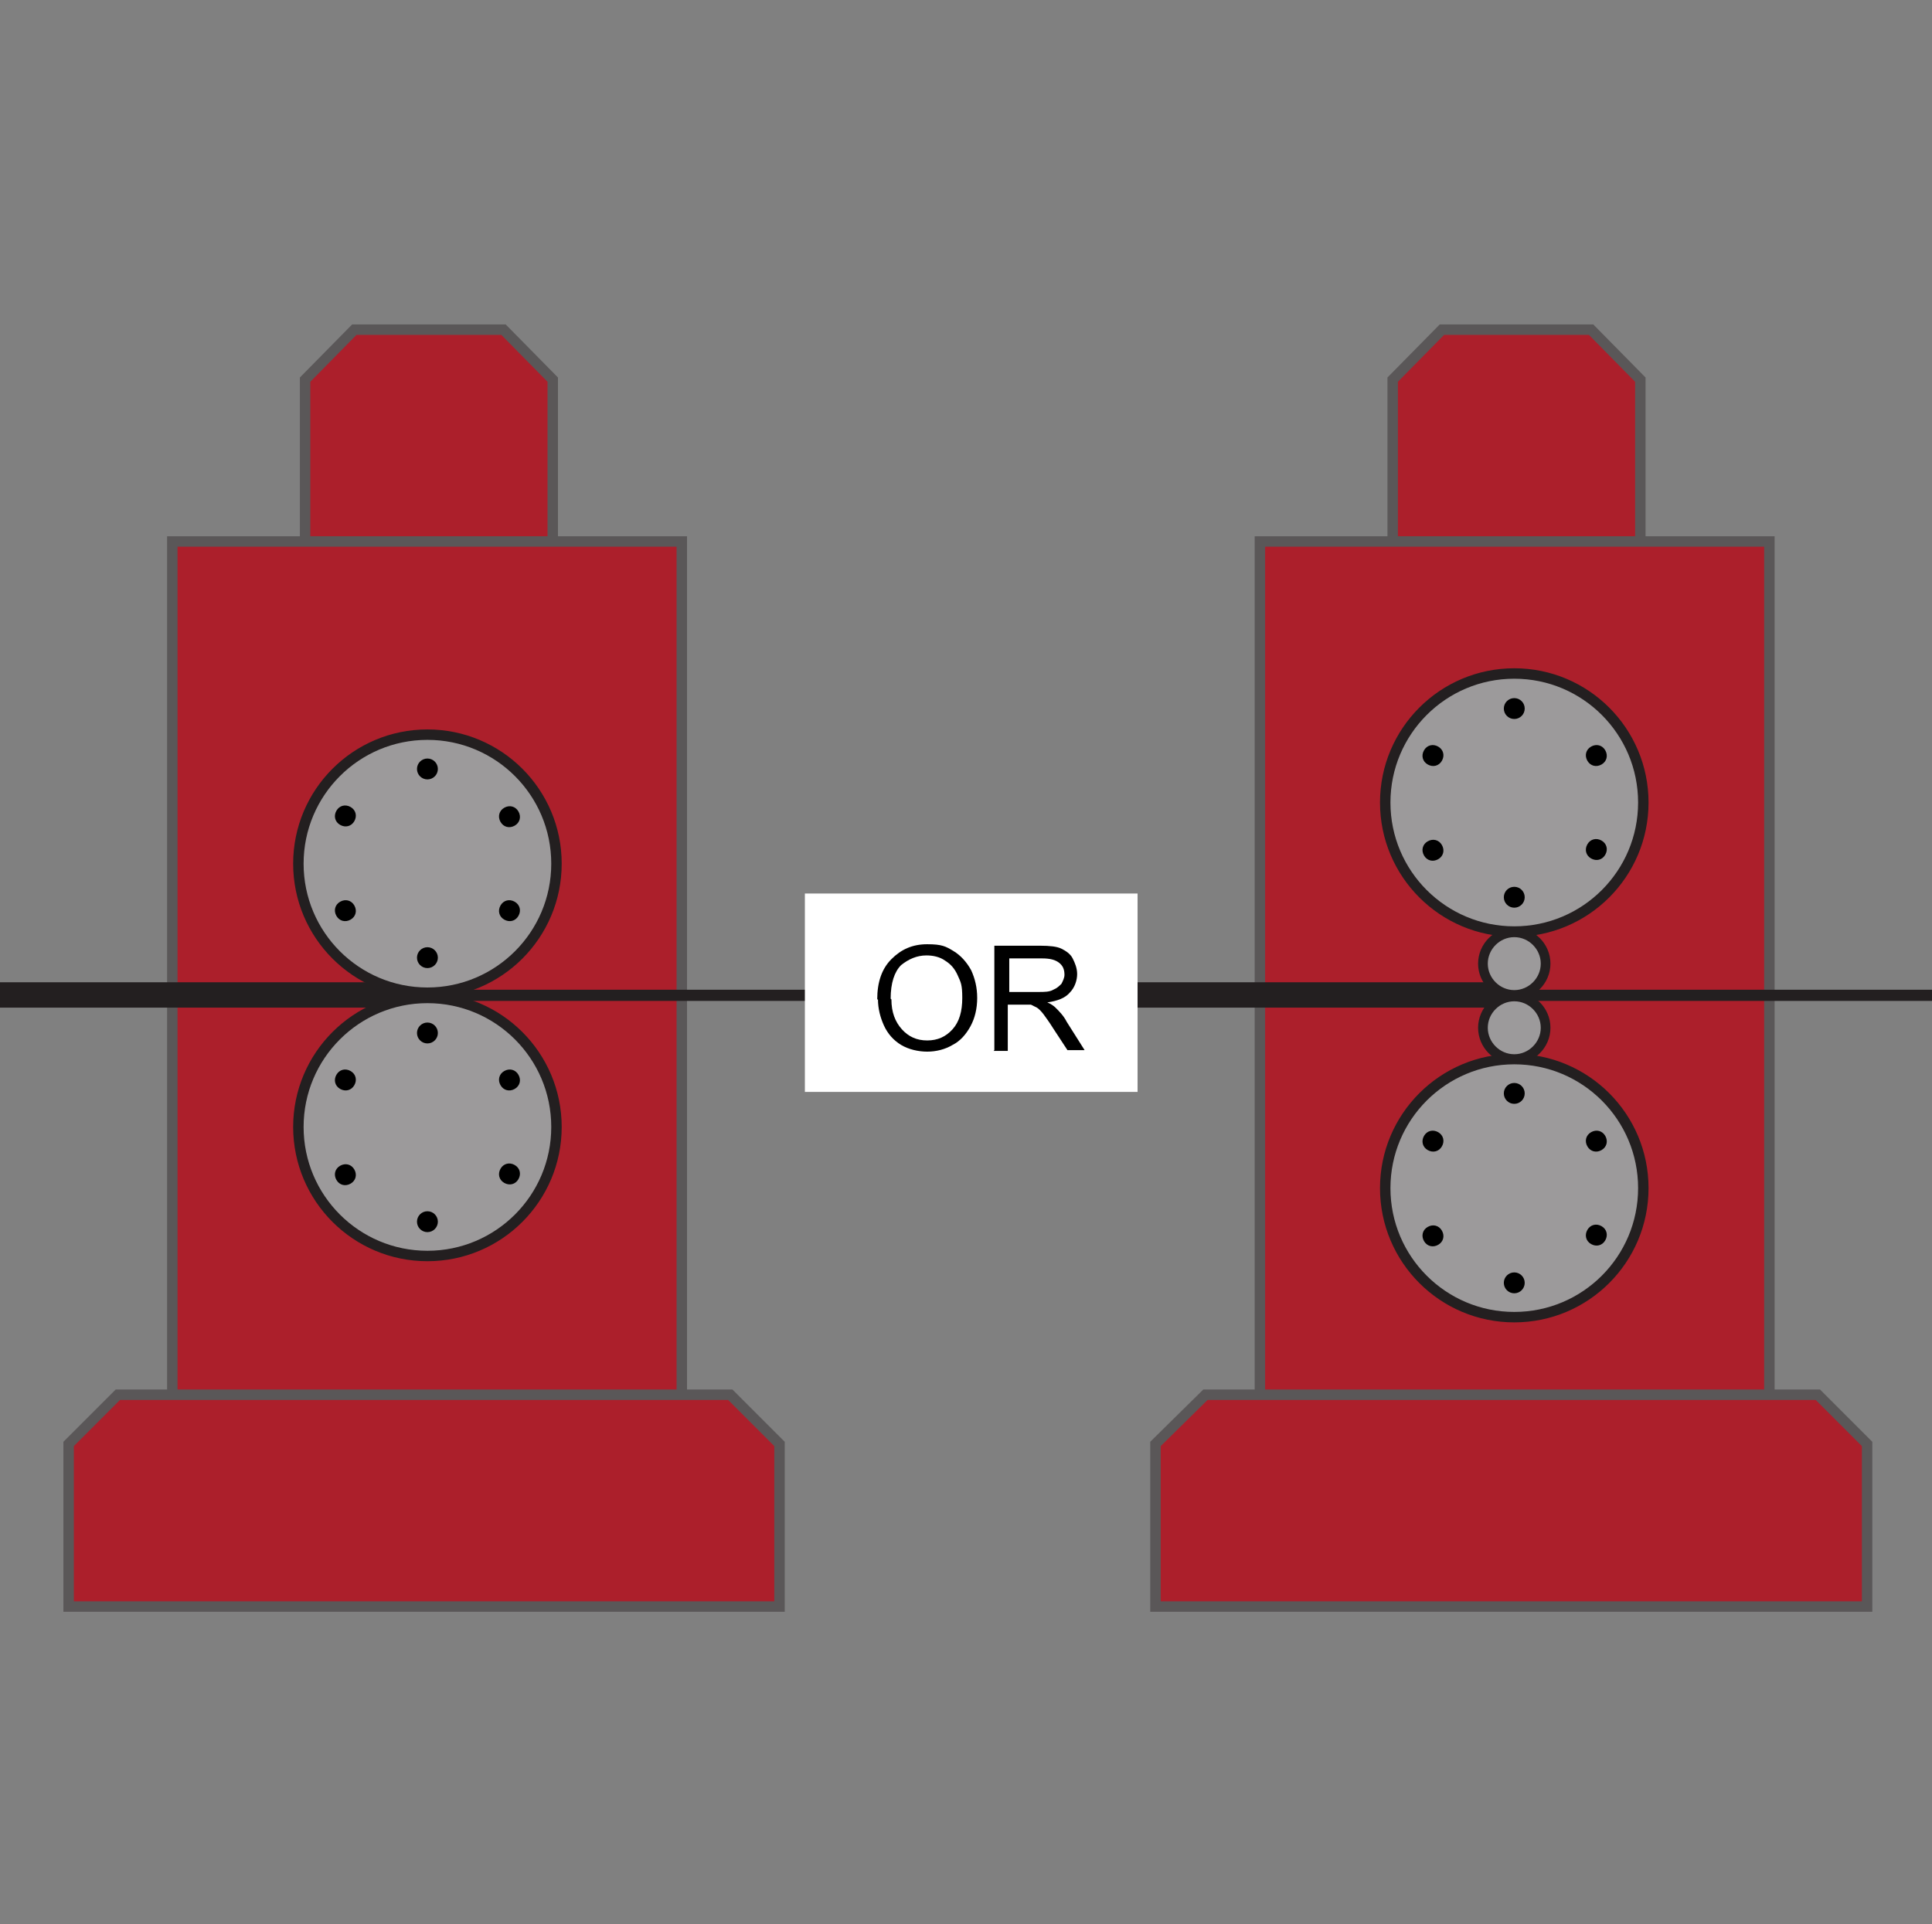
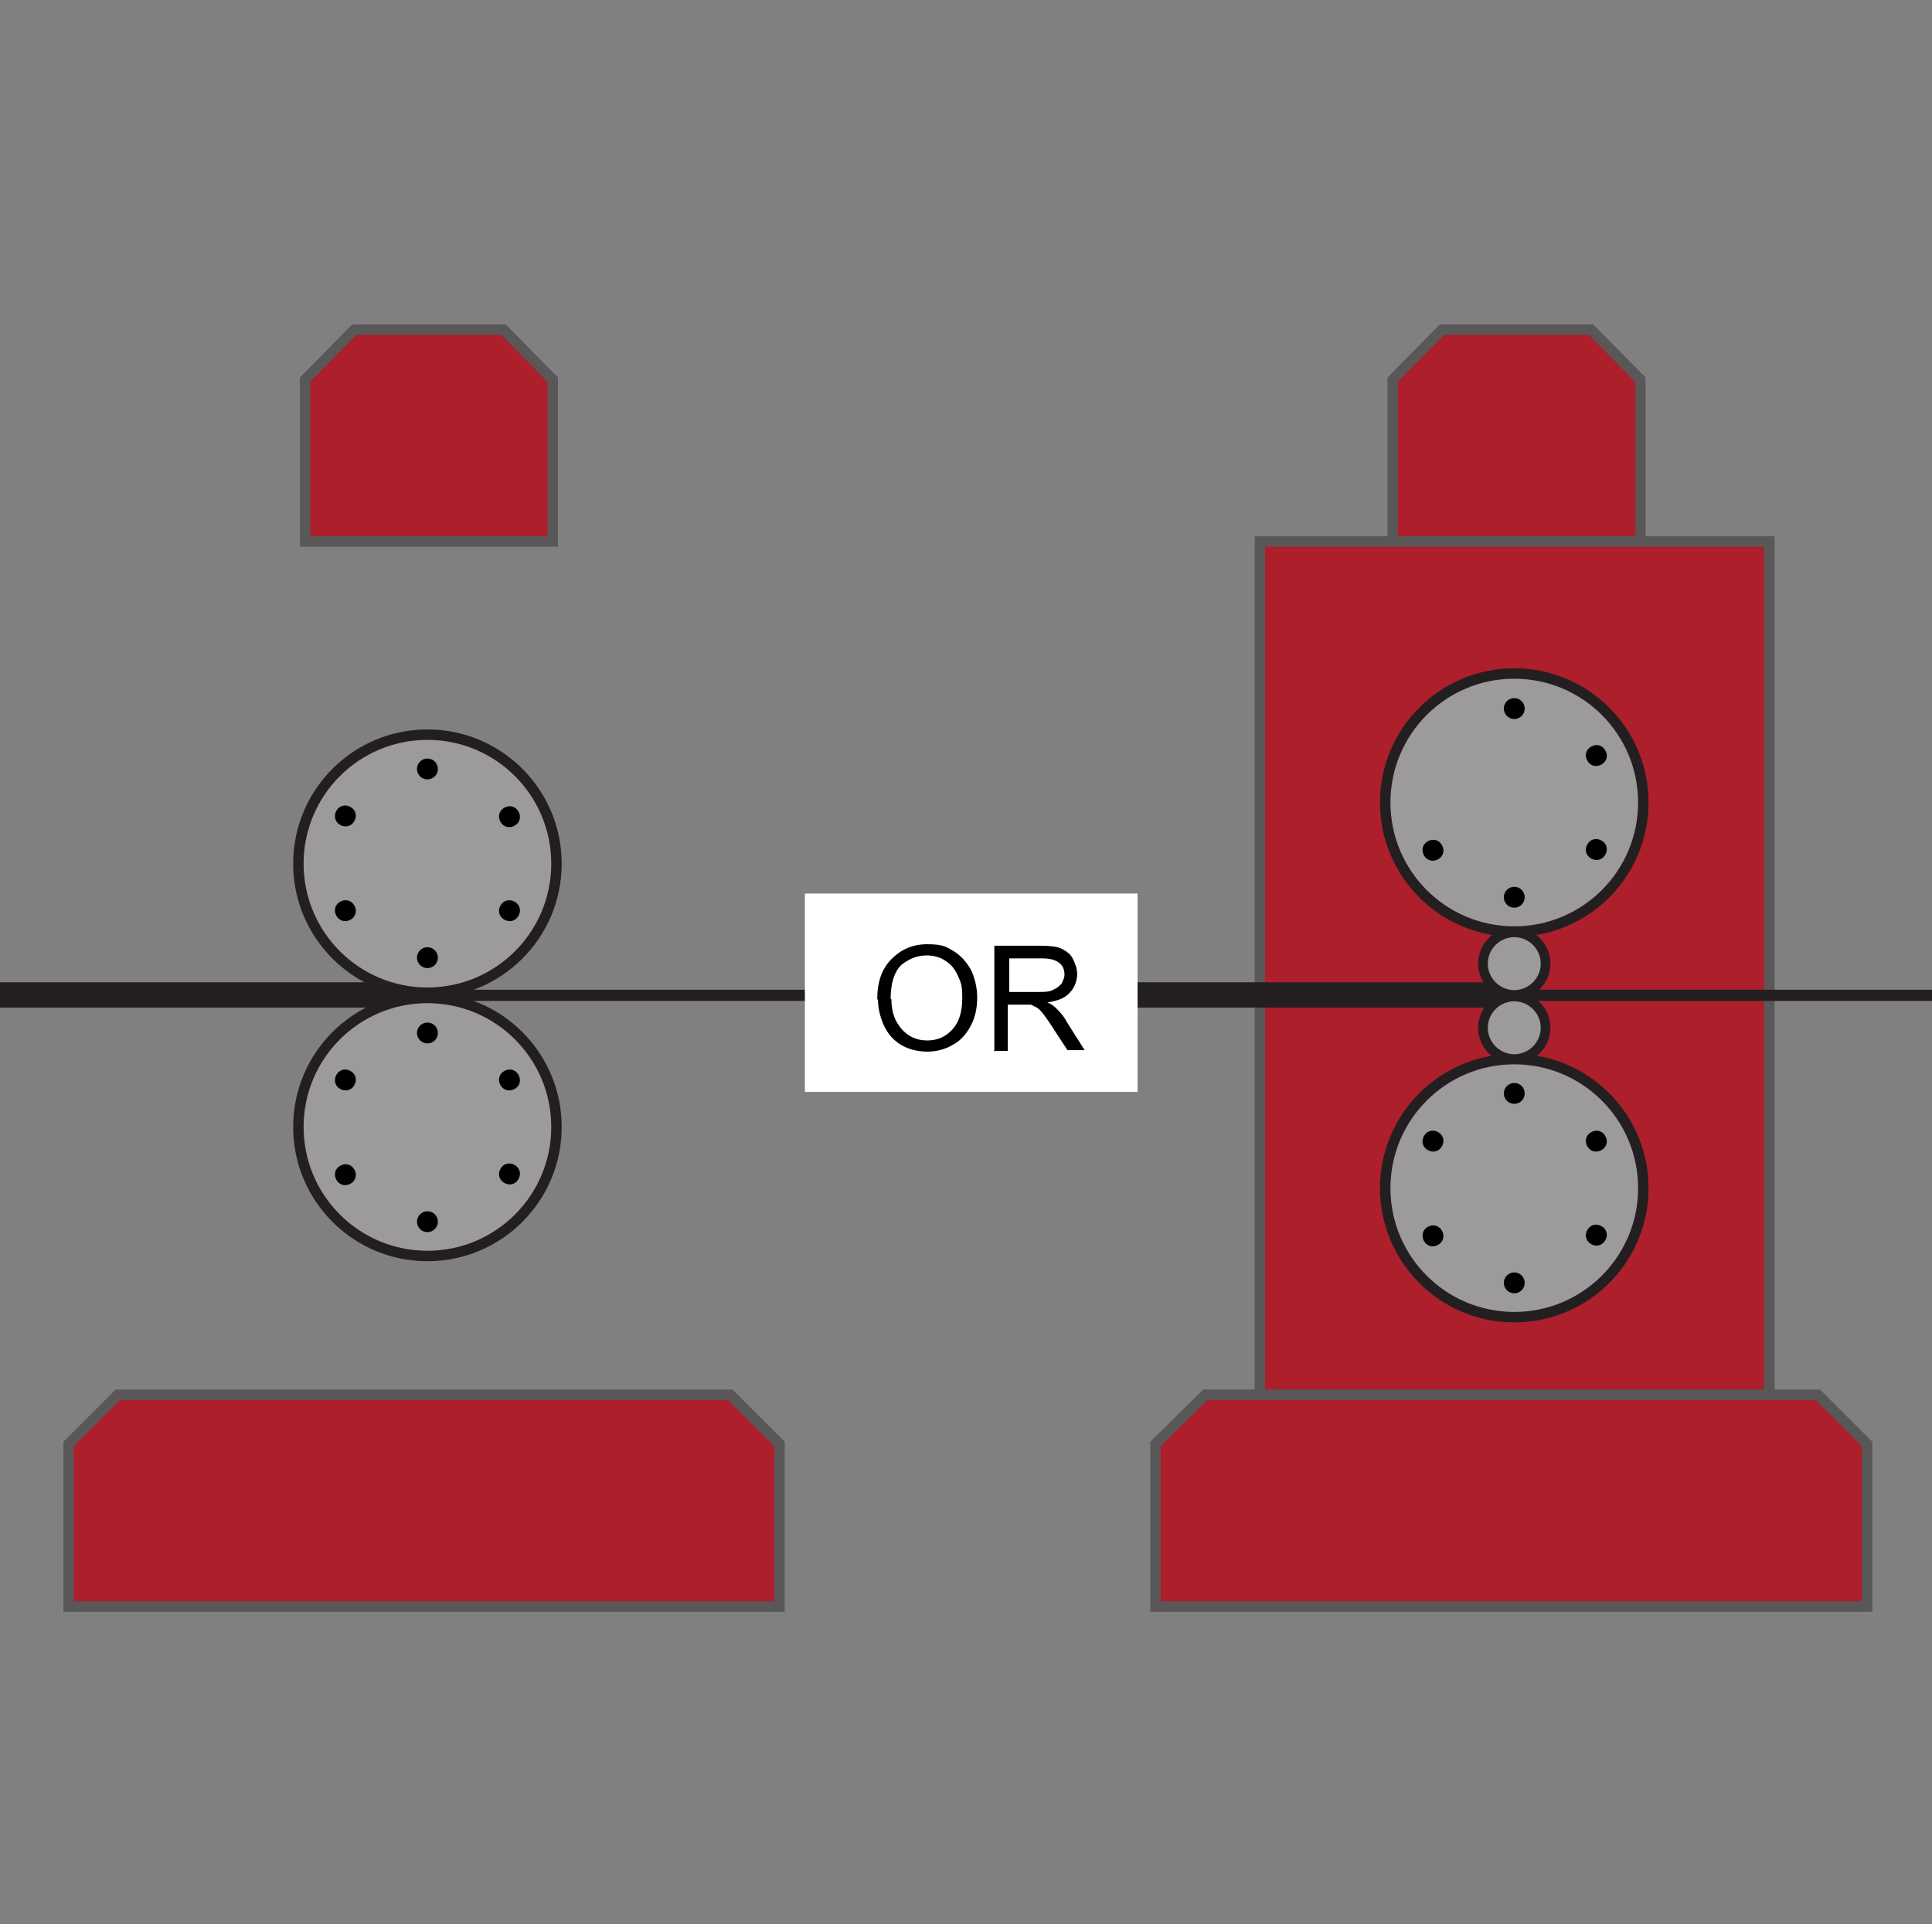
<svg xmlns="http://www.w3.org/2000/svg" version="1.1" viewBox="0 0 259 258">
  <rect x="0" y="0" width="259" height="258" fill="#808080" stroke="none" />
  <defs>
    <style>
      .cls-1, .cls-2, .cls-3, .cls-4, .cls-5, .cls-6, .cls-7, .cls-8, .cls-9 {
        stroke-miterlimit: 10;
      }

      .cls-1, .cls-3, .cls-5, .cls-6, .cls-10, .cls-7 {
        stroke: #231f20;
      }

      .cls-1, .cls-3, .cls-6, .cls-10, .cls-7 {
        fill: #9c9a9b;
      }

      .cls-1, .cls-8 {
        stroke-width: 1.4px;
      }

      .cls-2 {
        stroke-width: .7px;
      }

      .cls-2, .cls-4 {
        fill: none;
        stroke: #ac1f2b;
      }

      .cls-3 {
        stroke-width: 2px;
      }

      .cls-11 {
        fill: #000;
      }

      .cls-11, .cls-12, .cls-13 {
        stroke-width: 0px;
      }

      .cls-14 {
        isolation: isolate;
      }

      .cls-5, .cls-7, .cls-9 {
        stroke-width: 2px;
      }

      .cls-5, .cls-8, .cls-9 {
        fill: #ac1f2b;
      }

      .cls-6 {
        stroke-width: 1.3px;
      }

      .cls-10 {
        stroke-miterlimit: 10;
        stroke-width: 2px;
      }

      .cls-8, .cls-9 {
        stroke: #5a5758;
      }

      .cls-12 {
        fill: #231f20;
      }

      .cls-13 {
        fill: #fff;
      }

      .cls-15 {
        display: none;
      }
    </style>
  </defs>
  <g id="Layer_1" data-name="Layer 1" class="cls-15">
    <polygon class="cls-5" points="102.8 45.2 102.8 13.2 112.5 3.4 141.9 3.4 151.7 13.2 151.7 45.2 102.8 45.2" />
    <rect class="cls-9" x="76.6" y="45.2" width="100.5" height="171.5" />
    <g>
      <rect class="cls-12" x="27.3" y="132.1" width="96" height="5" />
      <rect class="cls-12" x="131.3" y="133.5" width="96.8" height="2.2" />
      <polygon class="cls-12" points="231.4 134.4 231.4 134.4 231.4 134.4 226 127.3 222 127.3 227.5 134.4 222 141.5 226 141.5 231.4 134.4 231.4 134.4 231.4 134.4" />
    </g>
    <polygon class="cls-9" points="56.1 255.1 56.1 223.1 65.8 213.4 125.8 213.4 126.6 213.4 186.6 213.4 196.3 223.1 196.3 255.1 56.1 255.1" />
    <g>
      <circle class="cls-7" cx="126.8" cy="108.7" r="25.5" />
      <g>
        <g>
          <circle class="cls-11" cx="126.8" cy="90" r="2" />
          <circle class="cls-11" cx="126.8" cy="127.3" r="2" />
        </g>
        <g>
          <path class="cls-11" d="M109.7,116.2c1-.6,2.2-.2,2.7.7.5,1,.2,2.2-.7,2.7-1,.6-2.2.2-2.7-.7-.5-1-.2-2.2.7-2.7Z" />
          <path class="cls-11" d="M142,97.6c1-.6,2.2-.2,2.7.7.5,1,.2,2.2-.7,2.7-1,.6-2.2.2-2.7-.7-.5-1-.2-2.2.7-2.7Z" />
        </g>
        <g>
          <path class="cls-11" d="M142,119.7c-1-.6-1.3-1.8-.7-2.7.5-1,1.8-1.3,2.7-.7,1,.6,1.3,1.8.7,2.7-.5,1-1.8,1.3-2.7.7Z" />
          <path class="cls-11" d="M109.7,101.1c-1-.6-1.3-1.8-.7-2.7.5-1,1.8-1.3,2.7-.7,1,.6,1.3,1.8.7,2.7-.5,1-1.8,1.3-2.7.7Z" />
        </g>
      </g>
    </g>
    <g>
      <circle class="cls-7" cx="126.8" cy="160.7" r="25.5" />
      <g>
        <g>
          <circle class="cls-11" cx="126.8" cy="142" r="2" />
          <circle class="cls-11" cx="126.8" cy="179.3" r="2" />
        </g>
        <g>
          <path class="cls-11" d="M109.7,168.2c1-.5,2.2-.2,2.7.7.5,1,.2,2.2-.7,2.7-1,.5-2.2.2-2.7-.7-.5-1-.2-2.2.7-2.7Z" />
          <path class="cls-11" d="M142,149.6c1-.6,2.2-.2,2.7.7.5,1,.2,2.2-.7,2.7-1,.6-2.2.2-2.7-.7-.5-1-.2-2.2.7-2.7Z" />
        </g>
        <g>
          <path class="cls-11" d="M142,171.7c-1-.5-1.3-1.8-.7-2.7.5-1,1.8-1.3,2.7-.7,1,.5,1.3,1.8.7,2.7-.5,1-1.8,1.3-2.7.7Z" />
          <path class="cls-11" d="M109.7,153.1c-1-.6-1.3-1.8-.7-2.7.5-1,1.8-1.3,2.7-.7,1,.6,1.3,1.8.7,2.7-.5,1-1.8,1.3-2.7.7Z" />
        </g>
      </g>
    </g>
  </g>
  <g id="Layer_2" data-name="Layer 2" class="cls-15">
    <g id="Layer_2-2" data-name="Layer 2">
      <g id="Layer_3" data-name="Layer 3">
        <g>
          <polygon class="cls-5" points="106.5 39.6 106.5 12.1 114.9 3.8 140.1 3.8 148.5 12.1 148.5 39.6 106.5 39.6" />
          <rect class="cls-9" x="84.1" y="39.6" width="86.2" height="182.2" />
          <polygon class="cls-9" points="66.5 254.8 66.5 227.3 74.8 219 126.3 219 127 219 178.4 219 186.8 227.3 186.8 254.8 66.5 254.8" />
          <rect class="cls-12" x="130.2" y="105" width="82.4" height="4.3" />
          <rect class="cls-12" x="40.2" y="106.2" width="83" height="1.9" />
          <polygon class="cls-12" points="37.4 107.4 37.4 107.4 37.4 107.4 42.1 113.5 45.5 113.5 40.8 107.4 45.5 101.3 42.1 101.3 37.4 107.4 37.4 107.4 37.4 107.4" />
          <circle class="cls-10" cx="127.1" cy="84.8" r="21.9" />
          <g>
            <circle class="cls-11" cx="127.1" cy="100.8" r="1.7" />
            <circle class="cls-11" cx="127.1" cy="68.8" r="1.7" />
          </g>
          <g>
            <path class="cls-11" d="M141.8,78.3c-.8.5-1.9.2-2.4-.6s-.2-1.9.6-2.4c.8-.5,1.9-.2,2.4.6.5.8.2,1.9-.6,2.4Z" />
            <path class="cls-11" d="M114.2,94.3c-.8.5-1.9.2-2.4-.6-.5-.8-.2-1.9.6-2.4.8-.5,1.9-.2,2.4.6.5.8.2,1.9-.6,2.4Z" />
          </g>
          <g>
            <path class="cls-11" d="M114.2,75.3c.8.5,1.1,1.5.6,2.4-.5.8-1.5,1.1-2.4.6-.8-.5-1.1-1.5-.6-2.4.5-.8,1.5-1.1,2.4-.6Z" />
            <path class="cls-11" d="M141.8,91.3c.8.5,1.1,1.5.6,2.4-.5.8-1.5,1.1-2.4.6-.8-.5-1.1-1.5-.6-2.4s1.5-1.1,2.4-.6Z" />
          </g>
          <g>
            <rect class="cls-12" x="41.7" y="149.2" width="82.4" height="4.3" />
            <rect class="cls-12" x="131" y="150.4" width="83" height="1.9" />
            <polygon class="cls-12" points="216.9 151.2 216.9 151.2 216.9 151.2 212.2 145.1 208.8 145.1 213.5 151.2 208.8 157.3 212.2 157.3 216.9 151.2 216.9 151.2 216.9 151.2" />
          </g>
          <g>
            <circle class="cls-7" cx="127.2" cy="129.1" r="21.9" />
            <g>
              <g>
                <circle class="cls-11" cx="127.2" cy="113.1" r="1.7" />
                <circle class="cls-11" cx="127.2" cy="145.1" r="1.7" />
              </g>
              <g>
                <path class="cls-11" d="M112.5,135.6c.8-.5,1.9-.2,2.4.6.5.8.2,1.9-.6,2.4-.8.5-1.9.2-2.4-.6-.5-.8-.2-1.9.6-2.4Z" />
                <path class="cls-11" d="M140.1,119.6c.8-.5,1.9-.2,2.4.6.5.8.2,1.9-.6,2.4-.8.5-1.9.2-2.4-.6-.5-.8-.2-1.9.6-2.4Z" />
              </g>
              <g>
                <path class="cls-11" d="M140.1,138.6c-.8-.5-1.1-1.5-.6-2.4.5-.8,1.5-1.1,2.4-.6.8.5,1.1,1.5.6,2.4-.5.8-1.5,1.1-2.4.6Z" />
                <path class="cls-11" d="M112.5,122.6c-.8-.5-1.1-1.5-.6-2.4.5-.8,1.5-1.1,2.4-.6.8.5,1.1,1.5.6,2.4-.5.8-1.5,1.1-2.4.6Z" />
              </g>
            </g>
          </g>
          <circle class="cls-7" cx="127.2" cy="173.7" r="21.9" />
          <g>
            <g>
              <circle class="cls-11" cx="127.2" cy="157.7" r="1.7" />
              <circle class="cls-11" cx="127.2" cy="189.7" r="1.7" />
            </g>
            <g>
              <path class="cls-11" d="M112.5,180.2c.8-.5,1.9-.2,2.4.6.5.8.2,1.9-.6,2.4-.8.5-1.9.2-2.4-.6-.5-.8-.2-1.9.6-2.4Z" />
              <path class="cls-11" d="M140.1,164.2c.8-.5,1.9-.2,2.4.6.5.8.2,1.9-.6,2.4-.8.5-1.9.2-2.4-.6-.5-.8-.2-1.9.6-2.4Z" />
            </g>
            <g>
              <path class="cls-11" d="M140.1,183.2c-.8-.5-1.1-1.5-.6-2.4.5-.8,1.5-1.1,2.4-.6.8.5,1.1,1.5.6,2.4-.5.8-1.5,1.1-2.4.6Z" />
              <path class="cls-11" d="M112.5,167.2c-.8-.5-1.1-1.5-.6-2.4.5-.8,1.5-1.1,2.4-.6.8.5,1.1,1.5.6,2.4s-1.5,1.1-2.4.6Z" />
            </g>
          </g>
        </g>
      </g>
    </g>
  </g>
  <g id="Layer_3-2" data-name="Layer 3" class="cls-15">
    <g id="Layer_2-3" data-name="Layer 2">
      <g id="Layer_2-2" data-name="Layer 2-2">
        <g>
          <polygon class="cls-9" points="104.6 45.6 104.6 13.7 114.3 4 143.5 4 153.2 13.7 153.2 45.6 104.6 45.6" />
          <rect class="cls-9" x="78.5" y="45.6" width="100" height="170.7" />
          <rect class="cls-12" x="29.4" y="132.1" width="98.5" height="5" />
          <rect class="cls-12" x="130.5" y="133.5" width="98.8" height="2.2" />
          <polygon class="cls-9" points="58.1 254.5 58.1 222.7 67.8 213 127.5 213 128.2 213 188 213 197.7 222.7 197.7 254.5 58.1 254.5" />
          <g>
            <circle class="cls-10" cx="128.5" cy="96.8" r="25.4" />
            <g>
              <g>
                <circle class="cls-11" cx="128.5" cy="78.3" r="2" />
                <circle class="cls-11" cx="128.5" cy="115.3" r="2" />
              </g>
              <g>
                <path class="cls-11" d="M111.5,104.4c1-.6,2.2-.2,2.7.7.5.9.2,2.2-.7,2.7-1,.6-2.2.2-2.7-.7-.5-.9-.2-2.2.7-2.7Z" />
                <path class="cls-11" d="M143.6,85.8c1-.6,2.2-.2,2.7.7.5.9.2,2.2-.7,2.7-1,.6-2.2.2-2.7-.7-.5-.9-.2-2.2.7-2.7Z" />
              </g>
              <g>
                <path class="cls-11" d="M143.6,107.8c-1-.6-1.3-1.8-.7-2.7.5-.9,1.8-1.3,2.7-.7,1,.6,1.3,1.8.7,2.7-.5.9-1.8,1.3-2.7.7Z" />
                <path class="cls-11" d="M111.5,89.3c-1-.6-1.3-1.8-.7-2.7.5-.9,1.8-1.3,2.7-.7,1,.6,1.3,1.8.7,2.7-.5.9-1.8,1.3-2.7.7Z" />
              </g>
            </g>
          </g>
          <g>
            <circle class="cls-7" cx="128.5" cy="172.4" r="25.4" />
            <g>
              <g>
                <circle class="cls-11" cx="128.5" cy="153.9" r="2" />
                <circle class="cls-11" cx="128.5" cy="191" r="2" />
              </g>
              <g>
                <path class="cls-11" d="M111.5,180c1-.5,2.2-.2,2.7.7.5,1,.2,2.2-.7,2.7-1,.5-2.2.2-2.7-.7s-.2-2.2.7-2.7Z" />
                <path class="cls-11" d="M143.6,161.5c1-.5,2.2-.2,2.7.7.5,1,.2,2.2-.7,2.7-1,.5-2.2.2-2.7-.7-.5-1-.2-2.2.7-2.7Z" />
              </g>
              <g>
                <path class="cls-11" d="M143.6,183.4c-1-.5-1.3-1.8-.7-2.7.5-1,1.8-1.3,2.7-.7,1,.5,1.3,1.8.7,2.7-.5,1-1.8,1.3-2.7.7Z" />
                <path class="cls-11" d="M111.5,164.9c-1-.5-1.3-1.8-.7-2.7.5-1,1.8-1.3,2.7-.7,1,.5,1.3,1.8.7,2.7-.5,1-1.8,1.3-2.7.7Z" />
              </g>
            </g>
          </g>
          <path class="cls-3" d="M134.6,128.3c0,3.4-2.8,6.1-6.1,6.1s-6.1-2.8-6.1-6.1,2.8-6.1,6.1-6.1,6.1,2.8,6.1,6.1Z" />
          <path class="cls-3" d="M134.6,140.9c0,3.4-2.8,6.1-6.1,6.1s-6.1-2.8-6.1-6.1,2.8-6.1,6.1-6.1,6.1,2.8,6.1,6.1Z" />
          <path class="cls-4" d="M105.3,179.5" />
        </g>
      </g>
    </g>
  </g>
  <g id="Layer_4" data-name="Layer 4">
    <g id="Layer_2-4" data-name="Layer 2">
      <polygon class="cls-8" points="40.9 72.6 40.9 50.9 47.5 44.2 67.5 44.2 74.1 50.9 74.1 72.6 40.9 72.6" />
-       <rect class="cls-8" x="23.1" y="72.6" width="68.3" height="116.6" />
      <g>
        <rect class="cls-12" x="-10.4" y="131.7" width="65.3" height="3.4" />
        <rect class="cls-12" x="60.3" y="132.7" width="65.8" height="1.5" />
        <polygon class="cls-12" points="128.4 133.3 128.4 133.3 128.4 133.3 124.7 128.4 122 128.4 125.7 133.3 122 138.1 124.7 138.1 128.4 133.3 128.4 133.3 128.4 133.3" />
      </g>
      <polygon class="cls-8" points="9.2 215.4 9.2 193.6 15.8 187 56.6 187 57.1 187 97.9 187 104.5 193.6 104.5 215.4 9.2 215.4" />
      <g>
        <circle class="cls-1" cx="57.3" cy="115.8" r="17.3" />
        <g>
          <g>
            <circle class="cls-11" cx="57.3" cy="103.1" r="1.4" />
            <circle class="cls-11" cx="57.3" cy="128.4" r="1.4" />
          </g>
          <g>
            <path class="cls-11" d="M45.6,120.9c.7-.4,1.5-.2,1.9.5.4.7.2,1.5-.5,1.9s-1.5.2-1.9-.5c-.4-.7-.2-1.5.5-1.9Z" />
            <path class="cls-11" d="M67.6,108.3c.7-.4,1.5-.2,1.9.5s.2,1.5-.5,1.9-1.5.2-1.9-.5-.2-1.5.5-1.9Z" />
          </g>
          <g>
            <path class="cls-11" d="M67.6,123.3c-.7-.4-.9-1.2-.5-1.9.4-.7,1.2-.9,1.9-.5.7.4.9,1.2.5,1.9-.4.7-1.2.9-1.9.5Z" />
            <path class="cls-11" d="M45.6,110.6c-.7-.4-.9-1.2-.5-1.9.4-.7,1.2-.9,1.9-.5.7.4.9,1.2.5,1.9-.4.7-1.2.9-1.9.5Z" />
          </g>
        </g>
      </g>
      <g>
        <circle class="cls-1" cx="57.3" cy="151.1" r="17.3" />
        <g>
          <g>
            <circle class="cls-11" cx="57.3" cy="138.5" r="1.4" />
            <circle class="cls-11" cx="57.3" cy="163.8" r="1.4" />
          </g>
          <g>
            <path class="cls-11" d="M45.6,156.3c.7-.4,1.5-.2,1.9.5.4.7.2,1.5-.5,1.9s-1.5.2-1.9-.5c-.4-.7-.2-1.5.5-1.9Z" />
            <path class="cls-11" d="M67.6,143.6c.7-.4,1.5-.2,1.9.5.4.7.2,1.5-.5,1.9s-1.5.2-1.9-.5c-.4-.7-.2-1.5.5-1.9Z" />
          </g>
          <g>
            <path class="cls-11" d="M67.6,158.6c-.7-.4-.9-1.2-.5-1.9.4-.7,1.2-.9,1.9-.5.7.4.9,1.2.5,1.9-.4.7-1.2.9-1.9.5Z" />
            <path class="cls-11" d="M45.6,146c-.7-.4-.9-1.2-.5-1.9.4-.7,1.2-.9,1.9-.5.7.4.9,1.2.5,1.9-.4.7-1.2.9-1.9.5Z" />
          </g>
        </g>
      </g>
      <polygon class="cls-8" points="186.7 72.6 186.7 50.9 193.3 44.2 213.3 44.2 219.9 50.9 219.9 72.6 186.7 72.6" />
      <rect class="cls-8" x="168.9" y="72.6" width="68.3" height="116.6" />
      <rect class="cls-12" x="135.3" y="131.7" width="67.3" height="3.4" />
      <rect class="cls-12" x="204.4" y="132.7" width="67.5" height="1.5" />
      <polygon class="cls-12" points="274.2 133.3 274.2 133.3 274.2 133.3 270.4 128.4 267.7 128.4 271.4 133.3 267.7 138.1 270.4 138.1 274.2 133.3 274.2 133.3 274.2 133.3" />
      <polygon class="cls-8" points="154.9 215.4 154.9 193.6 161.6 187 202.3 187 202.9 187 243.7 187 250.3 193.6 250.3 215.4 154.9 215.4" />
      <g>
        <circle class="cls-1" cx="203" cy="107.6" r="17.3" />
        <g>
          <g>
            <circle class="cls-11" cx="203" cy="95" r="1.4" />
            <circle class="cls-11" cx="203" cy="120.3" r="1.4" />
          </g>
          <g>
            <path class="cls-11" d="M191.4,112.8c.7-.4,1.5-.2,1.9.5s.2,1.5-.5,1.9c-.7.4-1.5.2-1.9-.5s-.2-1.5.5-1.9Z" />
            <path class="cls-11" d="M213.3,100.1c.7-.4,1.5-.2,1.9.5s.2,1.5-.5,1.9c-.7.4-1.5.2-1.9-.5s-.2-1.5.5-1.9Z" />
          </g>
          <g>
            <path class="cls-11" d="M213.3,115.1c-.7-.4-.9-1.2-.5-1.9.4-.7,1.2-.9,1.9-.5.7.4.9,1.2.5,1.9-.4.7-1.2.9-1.9.5Z" />
-             <path class="cls-11" d="M191.4,102.5c-.7-.4-.9-1.2-.5-1.9.4-.7,1.2-.9,1.9-.5.7.4.9,1.2.5,1.9-.4.7-1.2.9-1.9.5Z" />
          </g>
        </g>
      </g>
      <g>
        <circle class="cls-1" cx="203" cy="159.3" r="17.3" />
        <g>
          <g>
            <circle class="cls-11" cx="203" cy="146.6" r="1.4" />
            <circle class="cls-11" cx="203" cy="172" r="1.4" />
          </g>
          <g>
            <path class="cls-11" d="M191.4,164.5c.7-.4,1.5-.2,1.9.5.4.7.2,1.5-.5,1.9-.7.4-1.5.2-1.9-.5s-.2-1.5.5-1.9Z" />
-             <path class="cls-11" d="M213.3,151.8c.7-.4,1.5-.2,1.9.5.4.7.2,1.5-.5,1.9-.7.4-1.5.2-1.9-.5-.4-.7-.2-1.5.5-1.9Z" />
+             <path class="cls-11" d="M213.3,151.8c.7-.4,1.5-.2,1.9.5.4.7.2,1.5-.5,1.9-.7.4-1.5.2-1.9-.5-.4-.7-.2-1.5.5-1.9" />
          </g>
          <g>
            <path class="cls-11" d="M213.3,166.8c-.7-.4-.9-1.2-.5-1.9.4-.7,1.2-.9,1.9-.5.7.4.9,1.2.5,1.9-.4.7-1.2.9-1.9.5Z" />
            <path class="cls-11" d="M191.4,154.2c-.7-.4-.9-1.2-.5-1.9.4-.7,1.2-.9,1.9-.5.7.4.9,1.2.5,1.9-.4.7-1.2.9-1.9.5Z" />
          </g>
        </g>
      </g>
      <path class="cls-6" d="M207.2,129.2c0,2.3-1.9,4.2-4.2,4.2s-4.2-1.9-4.2-4.2,1.9-4.2,4.2-4.2,4.2,1.9,4.2,4.2Z" />
      <path class="cls-6" d="M207.2,137.8c0,2.3-1.9,4.2-4.2,4.2s-4.2-1.9-4.2-4.2,1.9-4.2,4.2-4.2,4.2,1.9,4.2,4.2Z" />
      <path class="cls-2" d="M187.2,164.1" />
      <path class="cls-2" d="M19.4-30.9" />
      <rect class="cls-13" x="107.9" y="119.8" width="44.6" height="26.6" />
      <g class="cls-14">
        <g class="cls-14">
          <path class="cls-11" d="M117.6,134c0-2.3.6-4.1,1.9-5.4s2.8-2,4.8-2,2.5.3,3.5.9c1,.6,1.8,1.5,2.4,2.6.5,1.1.8,2.3.8,3.7s-.3,2.7-.9,3.8c-.6,1.1-1.4,2-2.4,2.5-1,.6-2.2.9-3.4.9s-2.5-.3-3.5-.9-1.8-1.5-2.3-2.6-.8-2.3-.8-3.5h0ZM119.5,134c0,1.7.5,3,1.4,4s2,1.5,3.4,1.5,2.5-.5,3.4-1.5,1.3-2.4,1.3-4.2-.2-2.1-.6-3-.9-1.5-1.7-2c-.7-.5-1.6-.7-2.5-.7-1.3,0-2.4.5-3.4,1.3-.9.9-1.4,2.4-1.4,4.5h0Z" />
          <path class="cls-11" d="M133.3,140.8v-14h6.2c1.2,0,2.2.1,2.8.4s1.2.7,1.5,1.3.6,1.3.6,2.1-.3,1.8-1,2.5c-.6.7-1.6,1.1-3,1.3.5.2.9.5,1.1.7.5.5,1.1,1.1,1.5,1.9l2.4,3.8h-2.3l-1.9-2.9c-.5-.8-1-1.5-1.3-1.9-.3-.4-.7-.8-.9-.9s-.6-.3-.8-.4c-.2,0-.6,0-1,0h-2.1v6.2h-1.9,0ZM135.2,133h4c.8,0,1.5,0,2-.3.5-.2.8-.5,1.1-.8.2-.4.4-.8.4-1.2,0-.7-.2-1.2-.7-1.6s-1.2-.6-2.3-.6h-4.4v4.6h0Z" />
        </g>
      </g>
      <rect class="cls-13" x="263.9" y="119.3" width="44.6" height="26.6" />
    </g>
  </g>
</svg>